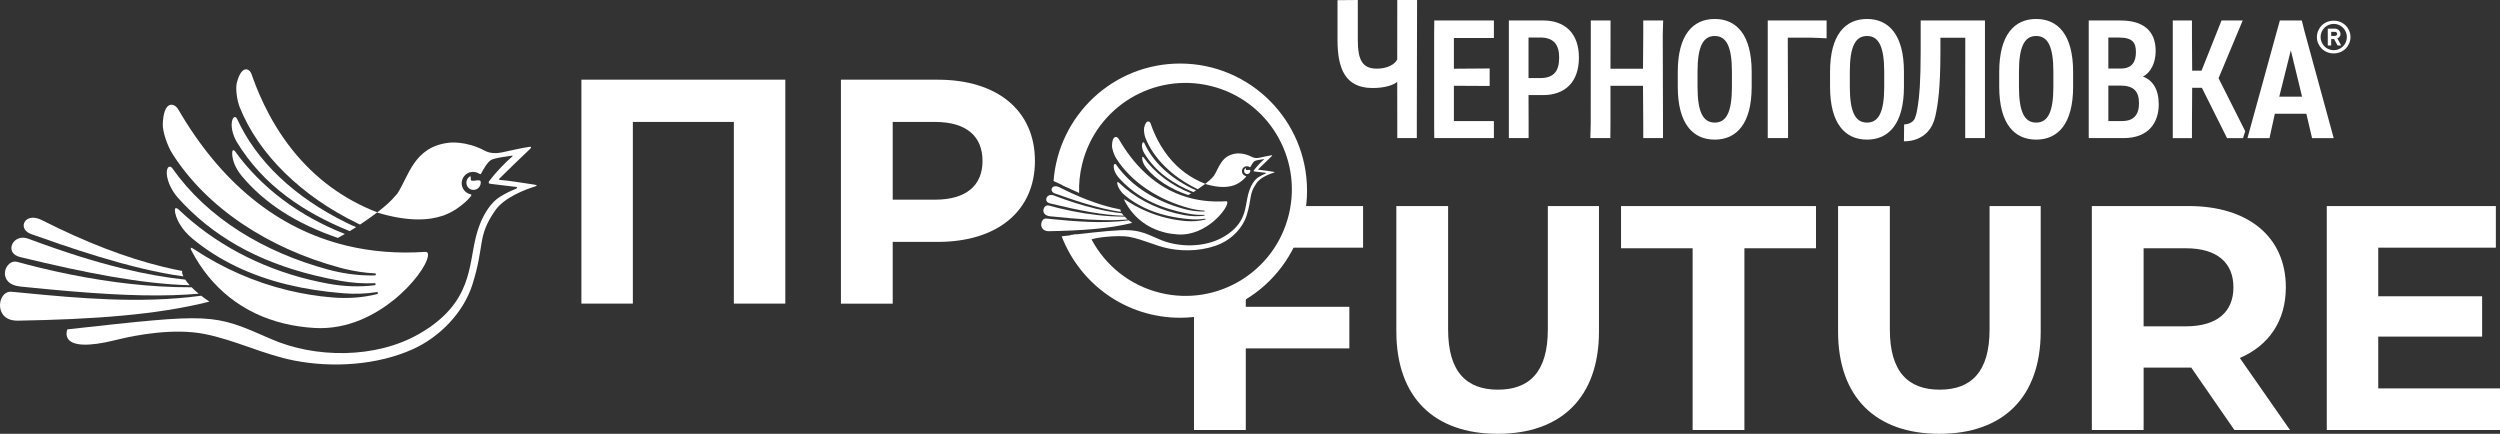
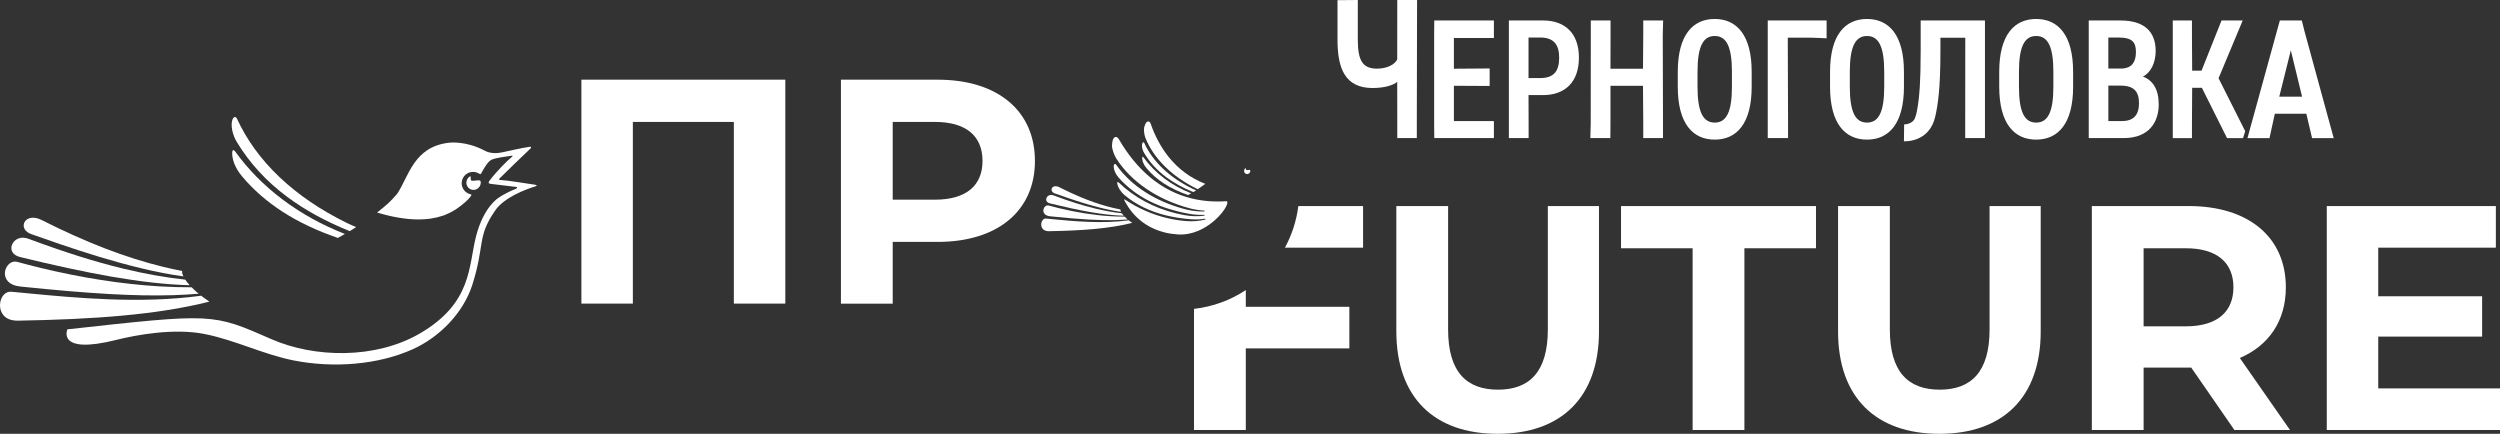
<svg xmlns="http://www.w3.org/2000/svg" width="559" height="97" viewBox="0 0 559 97" fill="none">
  <rect x="0" y="0" width="559" height="97" fill="#333333" stroke="none" />
  <g clip-path="url(#clip0_2022_374)">
-     <path d="M63.692 38.669C68.179 43.067 73.6 46.84 79.807 49.884C80.039 49.996 80.271 50.105 80.503 50.215C81.749 49.389 83.035 48.481 84.359 47.479C76.837 44.58 70.463 39.895 65.354 33.499C59.711 26.433 57.089 18.977 56.225 16.524C56.051 16.03 55.655 15.632 55.236 15.529C54.322 15.307 53.465 16.447 52.94 18.582C52.647 19.78 52.972 22.413 53.61 23.996C55.723 29.242 59.115 34.18 63.692 38.669Z" fill="white" />
    <path d="M52.984 26.522C52.901 26.339 52.762 26.208 52.614 26.172C52.505 26.147 52.398 26.172 52.295 26.25C52.16 26.352 51.838 26.709 51.796 27.8C51.77 28.52 51.986 30.17 52.972 31.785C55.867 36.537 59.556 40.544 64.242 44.034C68.175 46.962 72.746 49.47 78.19 51.682C78.667 51.393 79.147 51.091 79.636 50.78C78.924 50.491 78.216 50.176 77.517 49.832C65.795 44.085 57.314 36.026 52.984 26.522Z" fill="white" />
    <path d="M52.572 33.849C52.498 33.743 52.344 33.615 52.205 33.583C52.118 33.56 52.086 33.589 52.07 33.605C52.012 33.657 51.832 33.907 51.96 34.944C52.044 35.618 52.421 37.4 54.086 39.385C59.179 45.466 66.227 50.006 75.549 53.2C76.064 52.921 76.586 52.626 77.118 52.314C66.881 48.317 58.393 41.934 52.569 33.849H52.572Z" fill="white" />
    <path d="M27.406 60.03C21.092 58.495 14.389 56.379 6.314 53.374C6.172 53.319 6.027 53.274 5.882 53.242C4.197 52.831 2.89 53.814 2.6 55.002C2.374 55.92 2.767 57.057 4.545 57.487C19.311 61.073 31.69 63.484 42.416 63.78C42.017 63.337 41.685 62.916 41.427 62.528C36.972 62.053 32.311 61.221 27.406 60.03Z" fill="white" />
    <path d="M40.735 60.588C39.346 60.322 37.945 60.02 36.541 59.68C28.111 57.631 19.221 54.209 9.361 49.219C8.974 49.023 8.591 48.879 8.227 48.789C6.616 48.397 5.615 49.129 5.36 49.971C5.119 50.786 5.534 51.839 7.009 52.356C14.118 54.851 28.8 60.149 41.008 61.799C40.76 61.295 40.67 60.877 40.738 60.585L40.735 60.588Z" fill="white" />
    <path d="M35.677 64.034C27.228 63.529 18.225 62.126 8.919 59.866C7.231 59.455 5.534 59.015 3.868 58.559C3.849 58.553 3.83 58.55 3.807 58.543C2.532 58.235 1.469 59.282 1.176 60.476C0.873 61.712 1.346 63.353 3.675 63.921C3.955 63.989 4.261 64.04 4.58 64.072C20.399 65.7 30.301 66.259 38.763 65.999C40.728 65.938 42.609 65.832 44.419 65.674C43.823 65.183 43.298 64.698 42.847 64.236C40.522 64.245 38.132 64.178 35.674 64.034H35.677Z" fill="white" />
    <path d="M5.885 65.549C4.732 65.44 3.618 65.331 2.548 65.234C1.131 65.103 0.264 66.377 0.055 67.614C-0.212 69.203 0.471 71.043 2.6 71.559C3.019 71.662 3.482 71.707 3.978 71.701C20.744 71.409 35.114 70.42 46.823 67.437C46.156 67 45.541 66.56 44.983 66.124C31.352 67.989 16.821 66.599 5.889 65.552L5.885 65.549Z" fill="white" />
-     <path d="M63.479 72.327C54.347 70.108 47.199 64.473 42.809 56.029C42.629 55.686 42.632 55.442 42.661 55.406C42.661 55.406 42.693 55.393 42.783 55.416C42.883 55.442 43.067 55.512 43.37 55.711C49.863 60.004 56.921 63.096 64.346 64.9C67.66 65.706 71.052 66.249 74.431 66.519C77.919 66.795 81.25 66.538 84.336 65.751C84.455 65.722 84.529 65.6 84.503 65.482C84.478 65.36 84.365 65.286 84.246 65.305C81.885 65.69 79.385 65.78 76.814 65.578C72.353 65.225 68.133 64.57 64.275 63.632C55.977 61.616 48.829 58.158 43.025 53.355C40.554 51.309 39.652 49.184 39.382 48.368C38.934 47.026 39.127 46.676 39.195 46.602C39.25 46.545 39.34 46.529 39.465 46.561C39.63 46.602 39.797 46.708 39.891 46.795C47.773 54.35 57.929 59.799 69.271 62.553C70.659 62.891 72.076 63.189 73.49 63.446C77.037 64.085 80.503 64.194 83.798 63.773C83.92 63.757 84.007 63.648 83.994 63.526C83.981 63.404 83.878 63.314 83.759 63.321C81.266 63.436 78.676 63.257 76.061 62.785C74.141 62.438 72.263 62.043 70.482 61.609C57.472 58.447 47.428 52.761 39.784 44.223C38.206 42.461 37.53 40.457 37.375 39.552C37.124 38.055 37.478 37.542 37.642 37.391C37.765 37.278 37.913 37.237 38.071 37.275C38.238 37.317 38.403 37.439 38.531 37.622C42.381 43.096 47.467 47.858 53.655 51.775C59.424 55.426 66.033 58.28 73.307 60.258C73.661 60.354 74.019 60.447 74.373 60.531C77.559 61.304 80.738 61.658 83.827 61.584C83.949 61.584 84.049 61.481 84.049 61.356C84.049 61.234 83.956 61.134 83.833 61.128C81.604 61.012 79.324 60.672 77.059 60.123C76.711 60.039 76.357 59.946 76.006 59.853C67.918 57.654 60.57 54.35 54.167 50.038C47.631 45.636 42.381 40.377 38.564 34.405C37.407 32.597 36.354 29.402 36.396 27.832C36.473 25.103 37.108 24.057 37.629 23.662C37.926 23.434 38.261 23.366 38.625 23.453C39.085 23.565 39.549 23.938 39.833 24.423C49.412 40.919 62.059 51.178 77.423 54.912C82.973 56.26 88.903 56.736 95.049 56.321C95.159 56.315 95.255 56.321 95.336 56.341C95.652 56.418 95.768 56.732 95.684 57.278C95.371 59.336 92.408 63.578 87.989 67.113C84.12 70.205 77.913 73.794 70.295 73.332C67.934 73.191 65.644 72.85 63.479 72.324V72.327Z" fill="white" />
    <path d="M105.46 40.39C105.061 40.293 105.434 39.497 105.128 39.407C104.748 39.619 104.445 39.988 104.333 40.454C104.117 41.33 104.642 42.21 105.502 42.419C106.359 42.627 107.232 42.088 107.448 41.212C107.496 41.016 107.505 40.82 107.483 40.637C107.412 39.982 106.133 40.553 105.463 40.393L105.46 40.39Z" fill="white" />
    <path d="M25.937 76.016C30.646 74.841 38.908 73.348 45.679 74.671C52.566 76.016 58.905 79.281 65.827 80.624C74.395 82.287 84.397 81.66 92.337 78.068C98.264 75.387 103.63 69.964 105.631 63.623C108.436 54.751 106.642 53.04 110.595 47.251C112.627 44.095 117.762 42.268 119.73 41.664C120.226 41.517 119.949 41.356 119.659 41.311C116.782 40.894 113.822 40.374 111.877 40.239C111.448 40.207 111.561 40.053 111.69 39.914C112.82 38.755 117.114 34.63 118.596 33.23C118.899 32.944 118.738 32.78 118.454 32.819C116.821 33.034 112.972 33.926 112.286 34.068C111.213 34.292 109.673 34.398 108.388 33.692C104.12 31.412 100.409 31.91 100.409 31.91C92.495 32.8 91.387 39.481 88.836 43.299C87.103 45.309 86.497 45.784 84.32 47.524C91.236 49.595 95.839 49.312 98.995 48.237C99.063 48.227 99.127 48.208 99.192 48.182C99.279 48.147 99.385 48.102 99.498 48.054C100.825 47.54 101.878 46.891 102.732 46.236C103.595 45.62 104.478 44.859 105.228 43.941C105.628 43.456 105.276 43.456 105.157 43.427C103.953 43.132 103.125 41.995 103.244 40.73C103.376 39.337 104.613 38.312 106.008 38.444C106.433 38.483 106.816 38.63 107.161 38.839C107.448 39.022 107.535 38.9 107.618 38.743C107.973 38.052 109 36.174 109.834 35.753C110.707 35.313 112.753 35.057 114.46 34.806C114.602 34.784 114.702 34.874 114.511 35.031C113.465 35.904 111.1 38.19 109.371 40.515C109.258 40.663 109.132 41.061 109.654 41.102C109.992 41.128 113.861 41.626 115.439 41.799C115.806 41.844 115.545 42.136 115.362 42.213C112.836 43.215 111.471 44.233 111.471 44.233C111.471 44.233 108.163 46.179 106.455 52.793C104.722 59.477 105.657 67.742 93.816 74.6C83.956 80.315 70.34 80.058 60.693 75.836C47.415 70.025 47.77 70.034 15.069 73.643C15.069 73.643 12.54 79.358 25.94 76.019L25.937 76.016Z" fill="white" />
  </g>
  <g clip-path="url(#clip1_2022_374)">
    <path d="M312.22 74.109V46.072H323.798V73.684C323.798 83.196 327.943 87.13 334.946 87.13C341.949 87.13 346.095 83.196 346.095 73.684V46.072H357.53V74.109C357.53 88.845 349.096 97 334.879 97C320.662 97 312.224 88.845 312.224 74.109M378.472 55.516H362.462V46.072H406.055V55.516H390.049V96.145H378.472V55.516ZM410.992 74.109V46.072H422.569V73.684C422.569 83.196 426.715 87.13 433.718 87.13C440.721 87.13 444.867 83.196 444.867 73.684V46.072H456.301V74.109C456.301 88.845 447.867 97 433.646 97C419.426 97 410.992 88.845 410.992 74.109ZM499.608 96.141L489.962 82.193H479.314V96.141H467.736V46.072H489.389C502.752 46.072 511.114 53.009 511.114 64.24C511.114 71.751 507.326 77.256 500.824 80.049L512.044 96.145H499.608V96.141ZM488.745 55.516H479.31V72.968H488.745C495.82 72.968 499.393 69.678 499.393 64.24C499.393 58.801 495.82 55.512 488.745 55.512M559 86.844V96.141H520.268V46.072H558.074V55.373H531.774V66.245H555.002V75.26H531.774V86.848H559.004L559 86.844ZM278.559 64.867C275.163 67.104 271.224 68.583 266.981 69.063V96.145H278.559V77.905H301.715V68.604H278.559V64.867ZM290.31 46.072C289.88 49.404 288.854 52.546 287.309 55.373H304.783V46.072H290.306H290.31Z" fill="white" />
    <path d="M175.596 17.819V67.892H164.09V27.263H141.506V67.892H130V17.819H175.596ZM231.411 35.991C231.411 47.15 223.052 54.088 209.686 54.088H199.61V67.896H188.032V17.819H209.686C223.052 17.819 231.411 24.756 231.411 35.987M219.69 35.991C219.69 30.481 216.116 27.263 209.042 27.263H199.61V44.648H209.042C216.116 44.648 219.69 41.429 219.69 35.991Z" fill="white" />
-     <path d="M263.863 14.209C248.91 14.209 236.684 25.784 235.577 40.473L238.675 41.922C239.053 28.312 250.168 17.385 263.859 17.385C277.55 17.385 289.081 28.687 289.081 42.63C289.081 56.573 277.789 67.871 263.859 67.871C253.409 67.871 244.44 61.506 240.615 52.441L237.387 52.845C241.49 63.486 251.78 71.047 263.859 71.047C279.54 71.047 292.254 58.325 292.254 42.63C292.254 26.934 279.54 14.209 263.859 14.209" fill="white" />
    <path d="M260.517 37.267C262.47 39.188 264.827 40.835 267.524 42.162C267.625 42.213 267.726 42.259 267.827 42.306C268.37 41.943 268.926 41.547 269.502 41.109C266.232 39.841 263.459 37.798 261.237 35.005C258.783 31.918 257.642 28.662 257.268 27.596C257.192 27.381 257.02 27.204 256.839 27.162C256.439 27.065 256.068 27.562 255.837 28.497C255.711 29.02 255.85 30.169 256.127 30.86C257.045 33.152 258.522 35.309 260.513 37.267" fill="white" />
    <path d="M255.858 31.964C255.82 31.884 255.761 31.825 255.698 31.808C255.652 31.796 255.602 31.808 255.559 31.842C255.501 31.884 255.362 32.044 255.345 32.52C255.332 32.836 255.429 33.556 255.854 34.26C257.112 36.337 258.716 38.085 260.757 39.61C262.466 40.89 264.456 41.986 266.822 42.95C267.028 42.824 267.238 42.693 267.449 42.554C267.142 42.428 266.834 42.289 266.527 42.137C261.43 39.631 257.74 36.109 255.858 31.96" fill="white" />
    <path d="M255.682 35.166C255.648 35.119 255.581 35.064 255.522 35.047C255.484 35.039 255.467 35.047 255.463 35.056C255.438 35.077 255.362 35.187 255.417 35.642C255.455 35.936 255.619 36.716 256.339 37.579C258.552 40.237 261.62 42.217 265.673 43.616C265.896 43.493 266.124 43.363 266.355 43.228C261.902 41.484 258.211 38.696 255.678 35.166" fill="white" />
    <path d="M244.735 46.594C241.987 45.924 239.074 45.002 235.564 43.687C235.501 43.666 235.438 43.645 235.379 43.633C234.647 43.451 234.079 43.881 233.952 44.399C233.856 44.799 234.024 45.296 234.798 45.486C241.221 47.053 246.604 48.106 251.267 48.237C251.09 48.043 250.947 47.862 250.837 47.689C248.901 47.483 246.873 47.116 244.739 46.598" fill="white" />
    <path d="M250.53 46.838C249.924 46.72 249.318 46.59 248.708 46.442C245.042 45.549 241.175 44.054 236.89 41.876C236.722 41.788 236.558 41.728 236.398 41.691C235.695 41.518 235.261 41.838 235.152 42.209C235.047 42.563 235.228 43.022 235.868 43.249C238.961 44.34 245.345 46.653 250.652 47.373C250.547 47.154 250.505 46.969 250.534 46.842" fill="white" />
    <path d="M248.334 48.346C244.66 48.127 240.746 47.512 236.697 46.526C235.96 46.349 235.224 46.156 234.5 45.953C234.492 45.953 234.483 45.954 234.475 45.949C233.919 45.815 233.456 46.27 233.33 46.792C233.2 47.331 233.406 48.047 234.416 48.296C234.538 48.325 234.668 48.346 234.811 48.363C241.688 49.075 245.998 49.319 249.676 49.206C250.531 49.18 251.351 49.13 252.138 49.062C251.882 48.847 251.654 48.637 251.456 48.435C250.446 48.435 249.407 48.409 248.338 48.346" fill="white" />
    <path d="M235.375 49.008C234.874 48.961 234.386 48.911 233.923 48.869C233.308 48.814 232.93 49.366 232.837 49.909C232.719 50.604 233.018 51.404 233.944 51.632C234.125 51.674 234.327 51.699 234.541 51.695C241.835 51.569 248.081 51.135 253.173 49.833C252.883 49.644 252.617 49.45 252.373 49.26C246.443 50.073 240.126 49.471 235.371 49.012" fill="white" />
    <path d="M260.425 51.965C256.452 50.996 253.346 48.536 251.436 44.85C251.36 44.698 251.36 44.593 251.368 44.576C251.368 44.576 251.381 44.572 251.423 44.576C251.465 44.589 251.545 44.618 251.675 44.707C254.499 46.581 257.568 47.933 260.796 48.721C262.235 49.075 263.712 49.311 265.181 49.429C266.696 49.551 268.148 49.437 269.486 49.092C269.537 49.079 269.57 49.025 269.558 48.974C269.545 48.923 269.499 48.89 269.448 48.898C268.422 49.067 267.336 49.109 266.216 49.02C264.276 48.864 262.441 48.582 260.762 48.169C257.155 47.289 254.045 45.781 251.524 43.683C250.447 42.79 250.055 41.863 249.937 41.505C249.744 40.92 249.828 40.768 249.857 40.734C249.878 40.709 249.921 40.701 249.975 40.718C250.047 40.734 250.118 40.781 250.16 40.819C253.586 44.117 258.005 46.497 262.938 47.702C263.544 47.849 264.158 47.98 264.773 48.093C266.313 48.371 267.824 48.422 269.255 48.237C269.31 48.233 269.347 48.182 269.343 48.127C269.339 48.072 269.293 48.035 269.242 48.039C268.156 48.089 267.033 48.009 265.892 47.807C265.059 47.655 264.242 47.483 263.464 47.293C257.807 45.911 253.439 43.43 250.114 39.698C249.428 38.927 249.133 38.055 249.066 37.659C248.957 37.006 249.108 36.779 249.18 36.716C249.234 36.665 249.298 36.648 249.365 36.665C249.441 36.682 249.508 36.737 249.567 36.817C251.242 39.205 253.456 41.286 256.145 42.996C258.653 44.589 261.528 45.84 264.693 46.703C264.844 46.745 265.004 46.788 265.156 46.826C266.54 47.163 267.925 47.318 269.267 47.285C269.322 47.285 269.364 47.243 269.364 47.188C269.364 47.133 269.322 47.091 269.267 47.091C268.299 47.04 267.306 46.893 266.326 46.653C266.174 46.615 266.018 46.577 265.867 46.535C262.349 45.575 259.154 44.134 256.368 42.247C253.527 40.322 251.242 38.026 249.584 35.418C249.079 34.626 248.624 33.232 248.641 32.55C248.675 31.358 248.953 30.902 249.18 30.73C249.31 30.633 249.453 30.599 249.613 30.637C249.811 30.688 250.013 30.848 250.139 31.063C254.306 38.266 259.807 42.748 266.486 44.378C268.901 44.968 271.477 45.174 274.154 44.993C274.2 44.993 274.242 44.993 274.28 45.002C274.415 45.035 274.465 45.17 274.431 45.41C274.297 46.312 273.005 48.161 271.086 49.703C269.402 51.055 266.704 52.622 263.392 52.42C262.365 52.356 261.368 52.209 260.425 51.982" fill="white" />
    <path d="M278.682 38.017C278.505 37.975 278.669 37.63 278.539 37.588C278.375 37.68 278.24 37.84 278.194 38.047C278.101 38.43 278.328 38.813 278.703 38.906C279.078 38.998 279.457 38.762 279.549 38.379C279.57 38.295 279.57 38.207 279.566 38.127C279.532 37.84 278.977 38.089 278.686 38.017" fill="white" />
-     <path d="M270.029 17.271C255.926 13.829 241.7 22.486 238.262 36.602C237.871 38.203 237.639 39.803 237.551 41.392C238.834 42.04 240.076 42.621 241.292 43.144C241.221 41.029 241.435 38.868 241.961 36.711C245.072 23.935 257.941 16.108 270.702 19.217C283.467 22.33 291.29 35.212 288.18 47.988C285.07 60.764 272.2 68.595 259.436 65.483C252.597 63.814 247.176 59.341 244.091 53.578C243.944 53.3 249.735 52.411 252.677 52.992C255.673 53.582 258.43 55.006 261.439 55.592C265.163 56.316 269.515 56.042 272.97 54.475C275.546 53.304 277.882 50.937 278.749 48.169C279.969 44.294 279.191 43.548 280.908 41.021C281.792 39.643 284.026 38.847 284.881 38.582C285.095 38.514 284.978 38.447 284.847 38.426C283.593 38.245 282.309 38.017 281.463 37.958C281.278 37.946 281.324 37.878 281.379 37.815C281.872 37.31 283.74 35.507 284.384 34.896C284.515 34.77 284.447 34.698 284.321 34.715C283.61 34.812 281.939 35.199 281.64 35.262C281.173 35.359 280.504 35.406 279.948 35.098C278.092 34.104 276.476 34.319 276.476 34.319C273.034 34.706 272.554 37.626 271.443 39.289C270.689 40.166 270.424 40.376 269.477 41.135C272.486 42.036 274.486 41.914 275.858 41.446C275.887 41.442 275.916 41.434 275.942 41.425C275.98 41.408 276.026 41.392 276.076 41.37C276.653 41.147 277.112 40.865 277.482 40.578C277.857 40.309 278.24 39.976 278.568 39.576C278.74 39.365 278.589 39.365 278.534 39.353C278.008 39.222 277.65 38.725 277.701 38.173C277.756 37.567 278.294 37.116 278.905 37.175C279.09 37.192 279.254 37.255 279.405 37.347C279.532 37.428 279.569 37.373 279.603 37.305C279.755 37.002 280.205 36.185 280.567 35.999C280.946 35.806 281.834 35.696 282.579 35.587C282.642 35.574 282.684 35.616 282.6 35.684C282.145 36.067 281.114 37.065 280.361 38.081C280.314 38.144 280.26 38.321 280.483 38.337C280.63 38.35 282.314 38.565 283 38.641C283.159 38.662 283.046 38.788 282.966 38.822C281.867 39.26 281.274 39.702 281.274 39.702C281.274 39.702 279.835 40.553 279.094 43.439C278.341 46.358 278.745 49.968 273.597 52.959C269.309 55.457 263.387 55.343 259.196 53.498C253.421 50.958 253.573 50.966 239.352 52.542C242.395 60.192 248.965 66.3 257.563 68.397C271.666 71.839 285.891 63.182 289.329 49.067C292.768 34.951 284.119 20.713 270.012 17.271" fill="white" />
    <path d="M334.037 4.579V8.492H325.09V15.367L333.086 15.308V19.221L325.09 19.179V27.069L334.037 27.078V30.877H320.704C320.704 30.877 320.675 28.303 320.675 27.747V7.713C320.675 7.157 320.704 4.579 320.704 4.579H334.037ZM360.101 15.367H367.373L367.432 7.797V4.583H371.881C371.881 4.583 371.793 7.203 371.793 7.797L371.847 27.676V30.877H367.432V27.676L367.373 19.179H360.101V27.676C360.101 28.278 360.072 30.877 360.072 30.877H355.602C355.602 30.877 355.686 28.278 355.686 27.68L355.703 7.831C355.703 7.212 355.703 4.583 355.703 4.583H360.118C360.118 4.583 360.118 7.212 360.118 7.865L360.101 15.371V15.367ZM375.151 19.407V16.054C375.151 7.785 378.539 4.242 383.412 4.242C388.286 4.242 391.674 7.785 391.674 16.054V19.407C391.674 27.676 388.286 31.218 383.412 31.218C378.539 31.218 375.151 27.676 375.151 19.407ZM379.566 16.054V19.407C379.566 25.085 380.824 27.41 383.412 27.41C386.001 27.41 387.259 25.085 387.259 19.407V16.054C387.259 10.375 386.001 8.05 383.412 8.05C380.824 8.05 379.566 10.375 379.566 16.054ZM408.424 8.568C408.424 8.568 405.777 8.429 405.083 8.429H399.746L399.809 27.486V30.877H395.268V4.583H408.428V8.568H408.424ZM409.199 19.407V16.054C409.199 7.785 412.587 4.242 417.46 4.242C422.334 4.242 425.722 7.785 425.722 16.054V19.407C425.722 27.676 422.334 31.218 417.46 31.218C412.587 31.218 409.199 27.676 409.199 19.407ZM413.618 16.054V19.407C413.618 25.085 414.876 27.41 417.464 27.41C420.053 27.41 421.311 25.085 421.311 19.407V16.054C421.311 10.375 420.053 8.05 417.464 8.05C414.876 8.05 413.618 10.375 413.618 16.054ZM447.026 19.407V16.054C447.026 7.785 450.413 4.242 455.287 4.242C460.161 4.242 463.549 7.785 463.549 16.054V19.407C463.549 27.676 460.161 31.218 455.287 31.218C450.413 31.218 447.026 27.676 447.026 19.407ZM451.44 16.054V19.407C451.44 25.085 452.695 27.41 455.287 27.41C457.88 27.41 459.134 25.085 459.134 19.407V16.054C459.134 10.375 457.88 8.05 455.287 8.05C452.695 8.05 451.44 10.375 451.44 16.054ZM474.163 4.583C479.226 4.583 482.007 6.871 482.007 11.403C482.007 14.107 480.867 16.281 479.154 17.119C481.401 17.958 482.693 20.018 482.693 23.333C482.693 27.297 480.522 30.877 474.849 30.877H467.042V4.583H474.163ZM471.423 15.329H474.243C476.679 15.329 477.593 13.842 477.593 11.673C477.593 9.613 476.945 8.395 473.784 8.395H471.423V15.329ZM471.423 27.065H474.508C477.134 27.065 478.279 25.616 478.279 23.101C478.279 20.321 477.025 19.137 474.091 19.137H471.427V27.065H471.423ZM502.533 30.877L509.111 6.976L509.776 4.583H514.687L515.281 6.976L521.817 30.881H516.977L515.697 25.43H508.652L507.461 30.881H502.533V30.877ZM509.641 21.618H514.742L512.229 11.252L509.641 21.618ZM502.032 29.34C500.041 25.418 497.554 20.451 496.536 18.417C496.241 17.823 496.068 17.482 496.068 17.482L496.422 16.648L501.472 4.571H496.738L492.264 15.797H490.168L490.122 8.105V4.571H485.833V30.881H490.122V27.499L490.168 19.63H492.34L497.967 30.881H501.54L502.019 29.378C502.019 29.378 502.028 29.357 502.036 29.348M345.009 4.575H337.383V30.869H341.798V27.747L341.777 21.264H345.013C350 21.264 353.047 18.291 353.047 12.882C353.047 7.473 349.962 4.575 345.013 4.575H345.009ZM344.403 17.456H341.777V8.387H344.403C347.45 8.387 348.628 10.026 348.628 12.882C348.628 15.894 347.45 17.456 344.403 17.456Z" fill="white" />
-     <path d="M525.567 8.282C525.567 8.787 525.47 9.263 525.276 9.71C525.083 10.152 524.822 10.54 524.485 10.872C524.153 11.205 523.753 11.466 523.298 11.656C522.844 11.845 522.347 11.942 521.813 11.942C521.278 11.942 520.782 11.845 520.327 11.656C519.873 11.466 519.477 11.205 519.14 10.872C518.808 10.54 518.543 10.152 518.349 9.71C518.155 9.267 518.059 8.791 518.059 8.282C518.059 7.772 518.155 7.3 518.349 6.854C518.543 6.411 518.804 6.024 519.14 5.691C519.477 5.358 519.873 5.097 520.327 4.908C520.782 4.718 521.278 4.625 521.813 4.625C522.347 4.625 522.844 4.722 523.298 4.908C523.753 5.097 524.148 5.358 524.485 5.691C524.822 6.024 525.083 6.411 525.276 6.854C525.47 7.296 525.567 7.772 525.567 8.282ZM524.759 8.282C524.759 7.877 524.683 7.494 524.527 7.136C524.372 6.778 524.161 6.466 523.9 6.201C523.635 5.935 523.324 5.729 522.966 5.573C522.608 5.417 522.225 5.341 521.821 5.341C521.417 5.341 521.034 5.417 520.676 5.573C520.319 5.729 520.007 5.94 519.742 6.201C519.477 6.466 519.266 6.778 519.115 7.136C518.959 7.494 518.883 7.877 518.883 8.282C518.883 8.686 518.959 9.069 519.115 9.427C519.271 9.786 519.481 10.097 519.742 10.363C520.007 10.628 520.314 10.834 520.676 10.99C521.034 11.146 521.417 11.226 521.821 11.226C522.225 11.226 522.608 11.146 522.966 10.99C523.324 10.834 523.635 10.624 523.9 10.363C524.165 10.097 524.372 9.79 524.527 9.427C524.683 9.069 524.759 8.686 524.759 8.282ZM523.488 10.16H522.675L521.914 8.741H521.253V10.16H520.491V6.403H522.065C522.242 6.403 522.406 6.437 522.562 6.5C522.718 6.563 522.852 6.651 522.97 6.765C523.084 6.875 523.176 7.005 523.239 7.157C523.303 7.304 523.336 7.46 523.336 7.625C523.336 7.801 523.298 7.949 523.227 8.075C523.151 8.202 523.071 8.299 522.983 8.374C522.873 8.463 522.755 8.534 522.629 8.589L523.492 10.165L523.488 10.16ZM521.257 8.029H522.069C522.225 8.029 522.347 7.987 522.44 7.898C522.532 7.81 522.579 7.7 522.579 7.574C522.579 7.448 522.532 7.338 522.44 7.25C522.347 7.161 522.225 7.119 522.069 7.119H521.257V8.033V8.029Z" fill="white" />
    <path d="M429.463 4.583V11.441C429.463 18.455 429.148 21.749 428.819 23.712C428.655 24.698 428.567 25.397 428.188 26.395C427.649 27.823 425.764 27.819 425.764 27.819L425.722 31.585C425.722 31.585 431.42 32.002 432.737 26.003C433.289 23.501 433.878 20.022 433.878 11.445V8.433H439.438L439.421 27.246V30.877H443.836V4.583H429.459H429.463Z" fill="white" />
    <path d="M303.605 8.93C303.605 13.699 304.796 15.35 307.915 15.35C310.141 15.35 311.884 14.415 312.418 13.299L312.431 0H316.858L316.799 27.137V30.877H312.431V27.137L312.418 18.29C311.661 19.002 309.649 19.68 306.934 19.68C300.836 19.68 299.068 15.439 299.068 8.93V0.038L303.605 0V8.93Z" fill="white" />
  </g>
  <defs>
    <clipPath id="clip0_2022_374">
      <rect width="120" height="66" fill="white" transform="translate(0 15.5)" />
    </clipPath>
    <clipPath id="clip1_2022_374">
      <rect width="429" height="97" fill="white" transform="translate(130)" />
    </clipPath>
  </defs>
</svg>